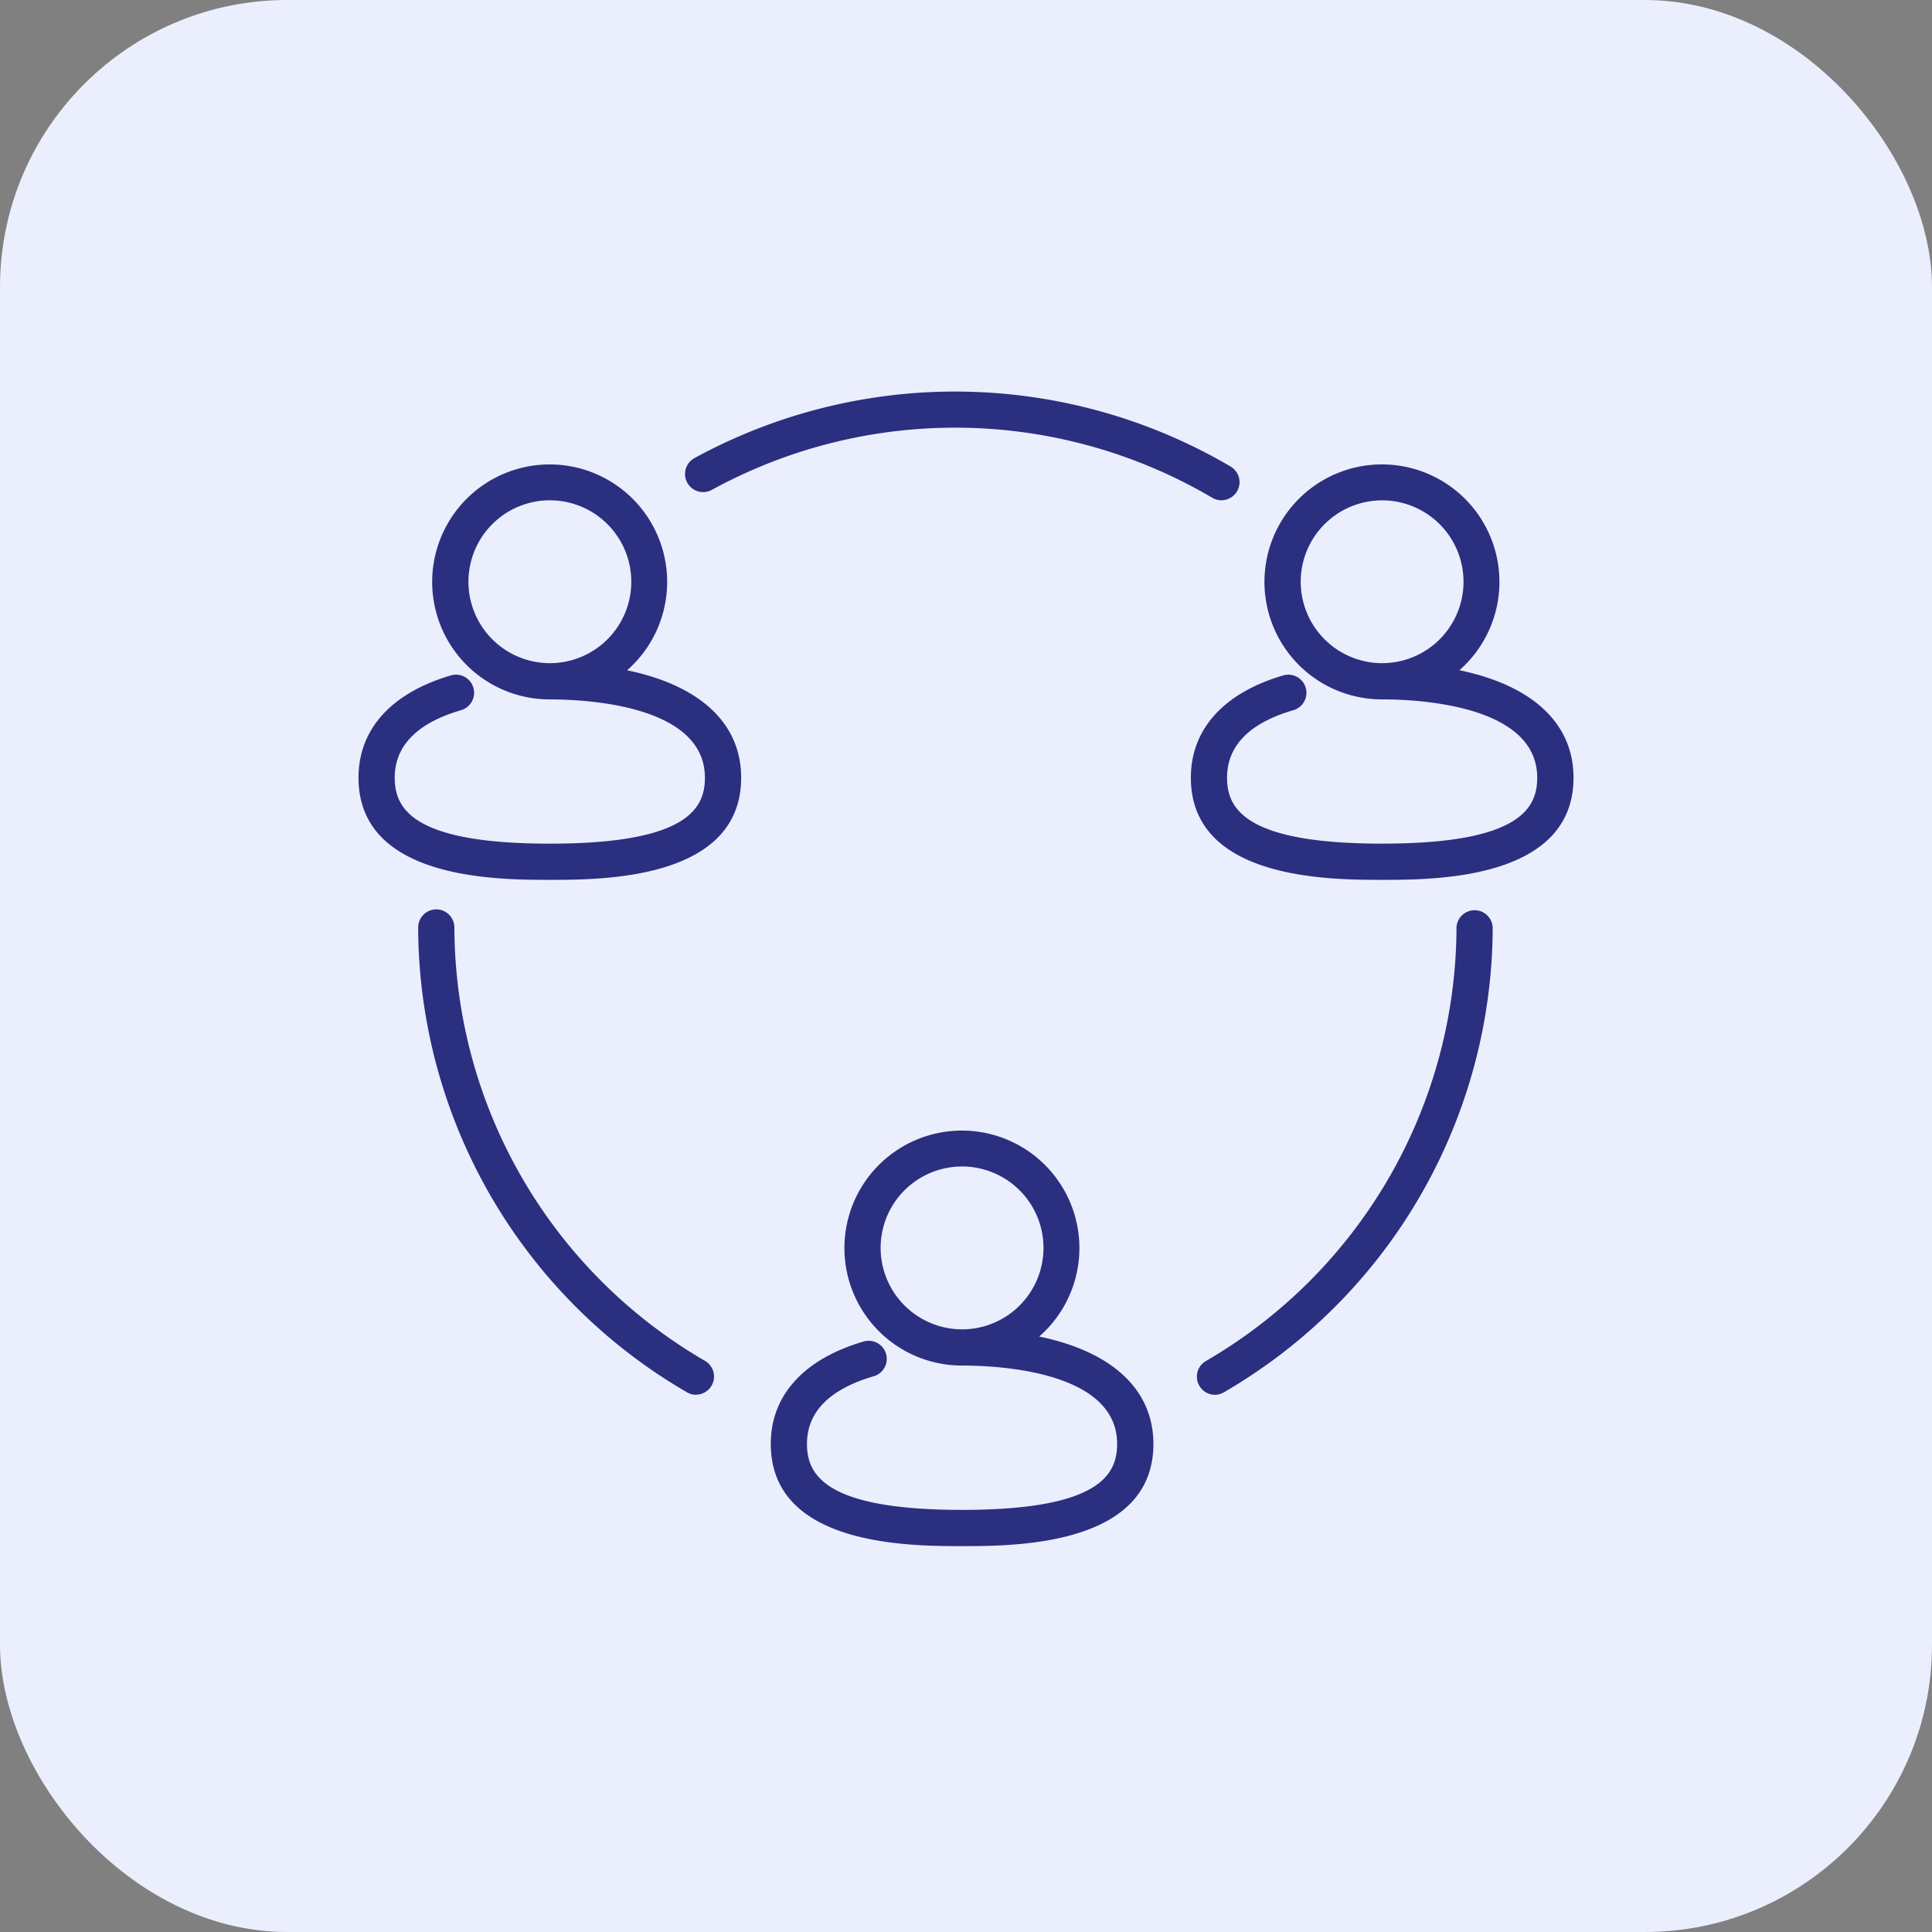
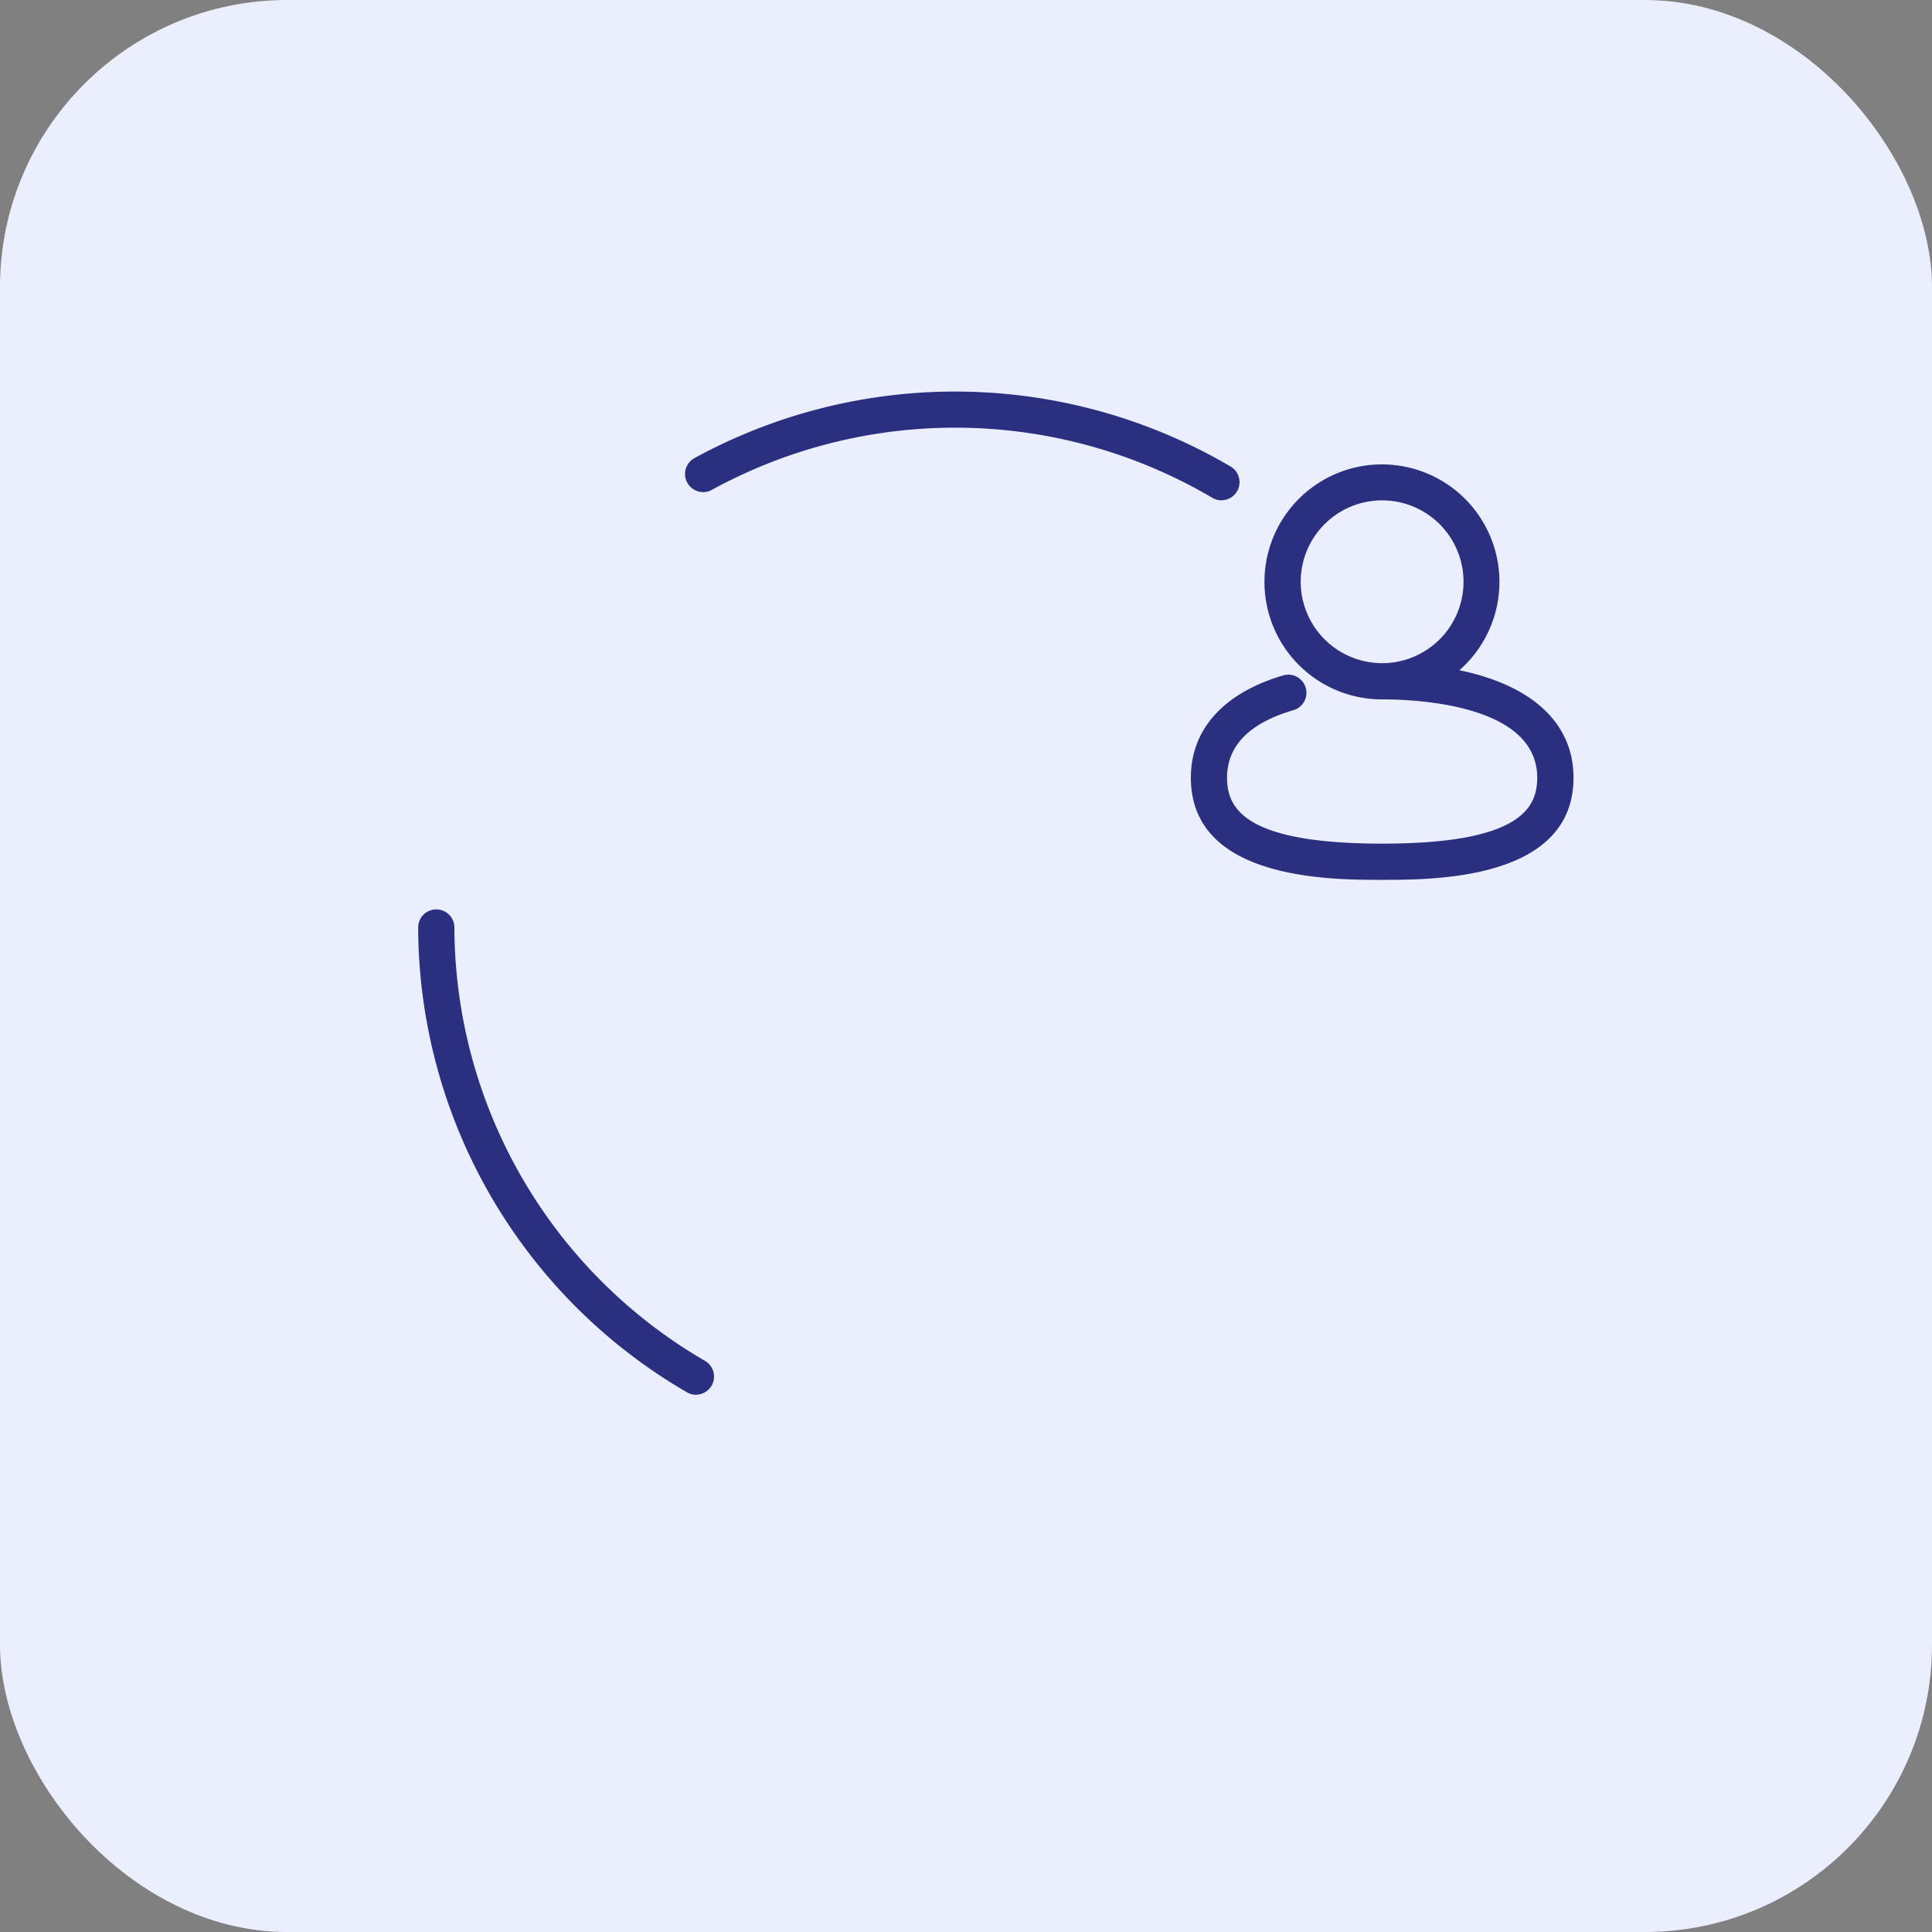
<svg xmlns="http://www.w3.org/2000/svg" width="74" height="74" viewBox="0 0 74 74">
  <rect x="0" y="0" width="74" height="74" fill="#808080" stroke="none" />
  <g id="Group_2545" data-name="Group 2545" transform="translate(-150 -4927)">
    <rect id="Rectangle_3216" data-name="Rectangle 3216" width="74" height="74" rx="11" transform="translate(150 4927)" fill="#ebeefd" />
    <g id="Group_2523" data-name="Group 2523" transform="translate(5390.681 -301)">
      <path id="Path_51197" data-name="Path 51197" d="M453.35,78.962a4.5,4.5,0,1,0-2.953,1.111c1.393,0,5.94.217,5.94,3,0,1.176-.676,2.525-5.94,2.525s-5.94-1.349-5.94-2.525c0-1.224.859-2.1,2.556-2.591a.694.694,0,0,0-.389-1.332c-2.292.669-3.553,2.063-3.553,3.922,0,3.913,5.323,3.913,7.328,3.913s7.328,0,7.328-3.913c0-2.093-1.593-3.542-4.375-4.116Zm-6.072-3.394a3.118,3.118,0,1,1,3.118,3.118A3.122,3.122,0,0,1,447.278,75.568Z" transform="translate(-5638.139 5174.715)" fill="#2b2f7f" />
-       <path id="Path_51198" data-name="Path 51198" d="M279.487,354.692a4.5,4.5,0,1,0-2.954,1.111c1.394,0,5.939.216,5.939,3,0,1.177-.676,2.528-5.939,2.528s-5.941-1.35-5.941-2.528c0-1.221.86-2.093,2.558-2.591a.693.693,0,1,0-.39-1.33c-2.292.672-3.554,2.064-3.554,3.921,0,3.916,5.324,3.916,7.329,3.916s7.326,0,7.326-3.916C283.859,356.714,282.268,355.266,279.487,354.692Zm-6.074-3.394a3.119,3.119,0,1,1,3.12,3.118A3.123,3.123,0,0,1,273.413,351.3Z" transform="translate(-5480.364 4924.501)" fill="#2b2f7f" />
-       <path id="Path_51199" data-name="Path 51199" d="M108.864,78.955a4.5,4.5,0,1,0-2.954,1.111c1.394,0,5.94.217,5.94,3,0,1.176-.675,2.525-5.94,2.525s-5.941-1.349-5.941-2.526c0-1.224.86-2.1,2.556-2.591a.694.694,0,0,0-.389-1.332c-2.292.669-3.554,2.063-3.554,3.922,0,3.913,5.323,3.913,7.328,3.913s7.328,0,7.328-3.913c0-2.093-1.592-3.541-4.374-4.114Zm-6.072-3.395a3.119,3.119,0,1,1,3.119,3.118A3.122,3.122,0,0,1,102.792,75.56Z" transform="translate(-5325.531 5174.723)" fill="#2b2f7f" />
      <path id="Path_51200" data-name="Path 51200" d="M133.966,273.952a.689.689,0,0,1-.347-.093,20.647,20.647,0,0,1-10.3-17.806.693.693,0,1,1,1.387,0,19.256,19.256,0,0,0,9.6,16.6.694.694,0,0,1-.348,1.294Z" transform="translate(-5347.983 5007.472)" fill="#2b2f7f" />
-       <path id="Path_51201" data-name="Path 51201" d="M446.239,273.963a.694.694,0,0,1-.348-1.293,19.261,19.261,0,0,0,9.6-16.6.694.694,0,0,1,1.387,0,20.65,20.65,0,0,1-10.3,17.8.691.691,0,0,1-.347.093Z" transform="translate(-5640.385 5007.461)" fill="#2b2f7f" />
      <path id="Path_51202" data-name="Path 51202" d="M254.085,45.215a.7.7,0,0,1-.356-.1,19.408,19.408,0,0,0-19.174-.293.694.694,0,0,1-.677-1.211,20.826,20.826,0,0,1,20.564.313.694.694,0,0,1-.356,1.289Z" transform="translate(-5447.983 5201.948)" fill="#2b2f7f" />
    </g>
  </g>
</svg>